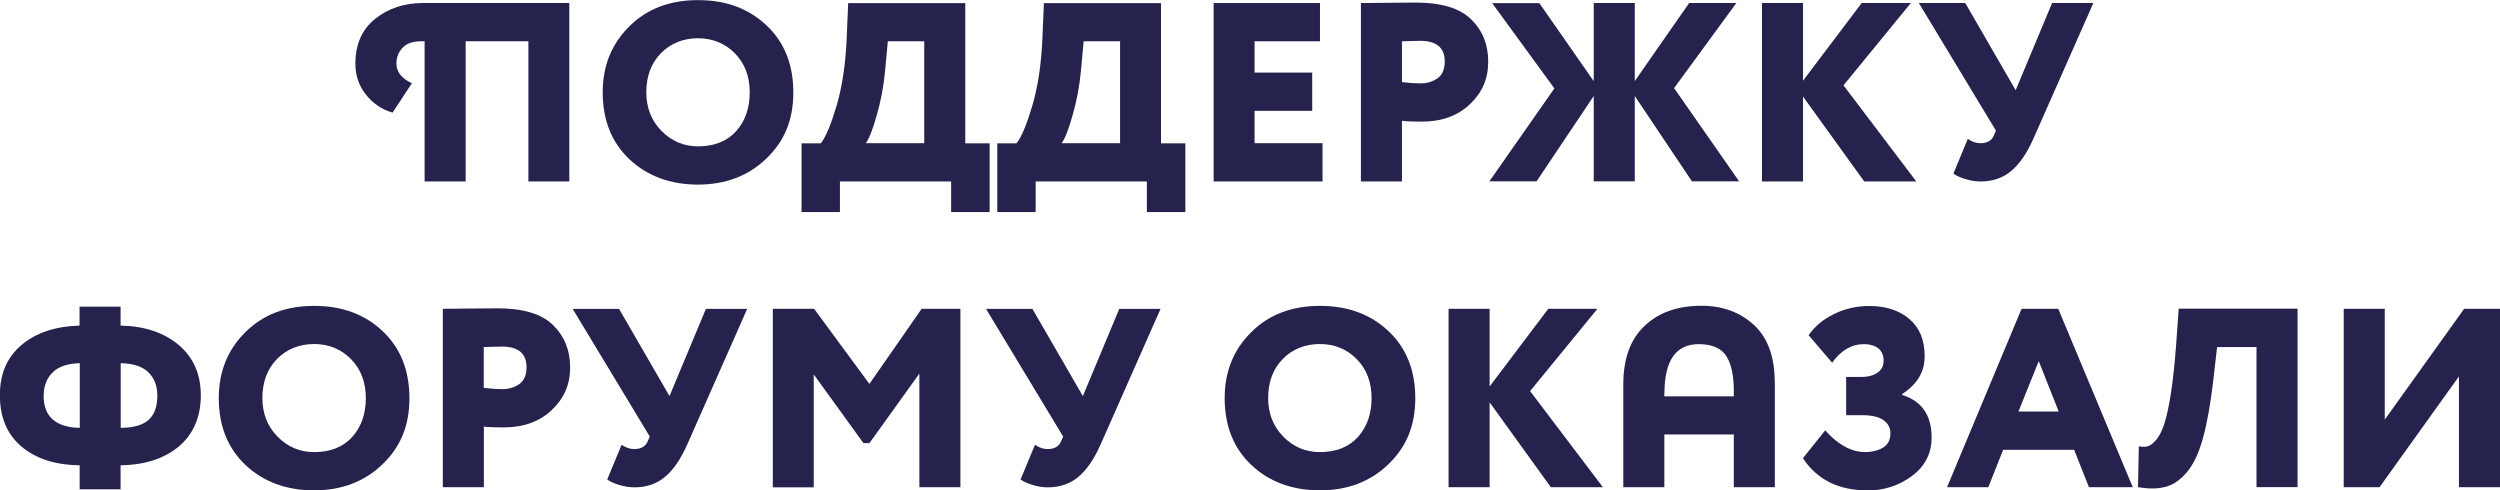
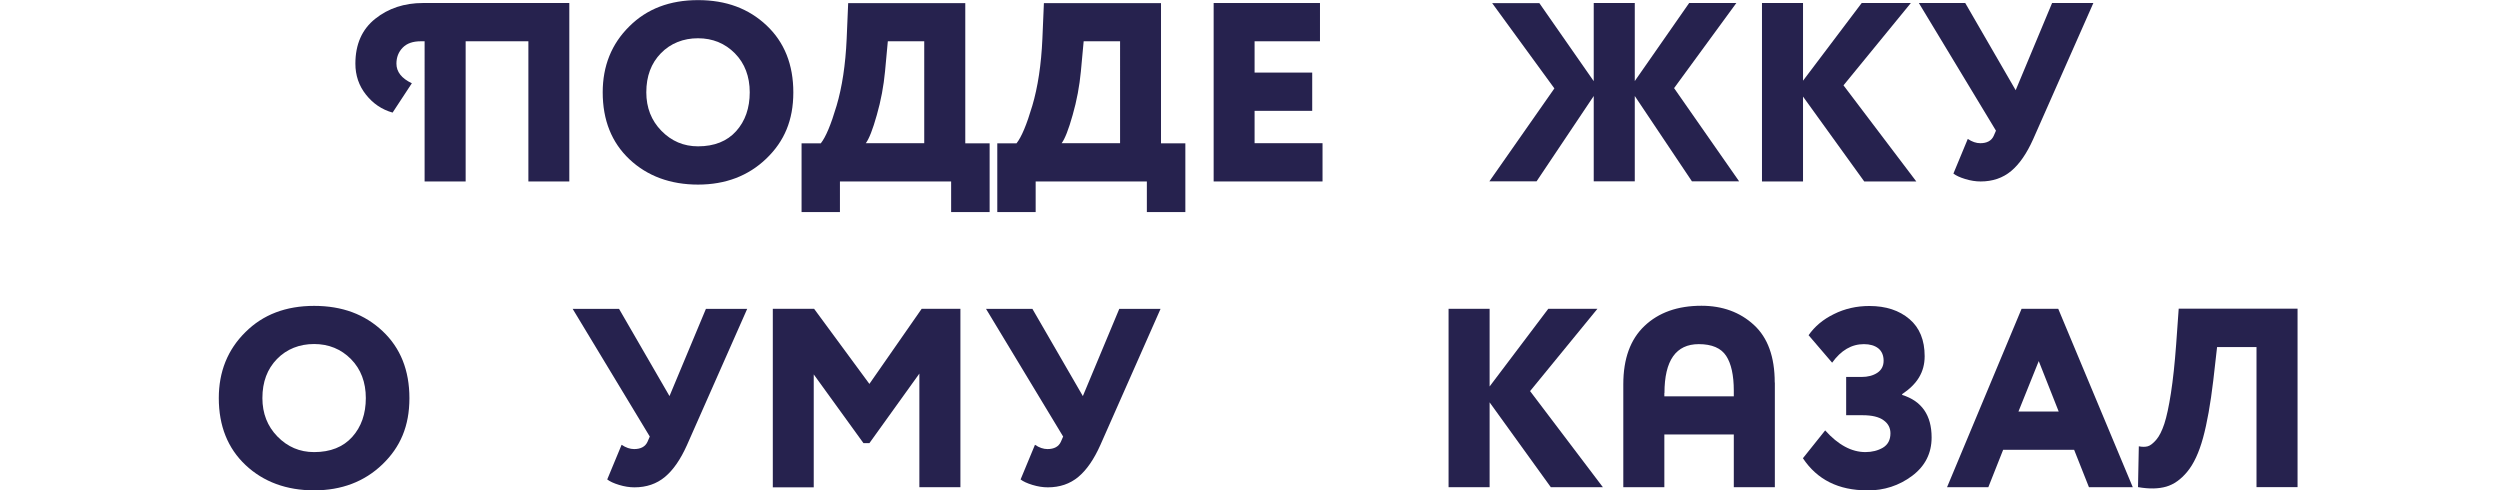
<svg xmlns="http://www.w3.org/2000/svg" id="_Слой_2" data-name="Слой_2" viewBox="0 0 215.61 42.29">
  <defs>
    <style> .cls-1 { fill: #26224e; } </style>
  </defs>
  <g id="Layer_1">
    <g>
      <path class="cls-1" d="M45.57,15.65V3.56h-5.41v12.09h-3.54V3.56h-.33c-.68,0-1.2.18-1.56.55-.36.37-.54.83-.54,1.38,0,.7.44,1.27,1.33,1.69l-1.66,2.53c-.93-.26-1.69-.78-2.3-1.55s-.91-1.66-.91-2.67c0-1.67.57-2.96,1.71-3.87,1.14-.91,2.52-1.36,4.12-1.36h12.62v15.39h-3.54Z" />
      <path class="cls-1" d="M51.98,7.96c0-2.27.76-4.17,2.29-5.68,1.52-1.52,3.5-2.27,5.93-2.27s4.37.73,5.91,2.18c1.54,1.45,2.31,3.38,2.31,5.78s-.78,4.22-2.33,5.71c-1.55,1.49-3.52,2.24-5.89,2.24s-4.37-.73-5.91-2.18c-1.54-1.45-2.31-3.38-2.31-5.78ZM55.74,7.96c0,1.32.43,2.43,1.3,3.32.87.89,1.92,1.34,3.16,1.34,1.41,0,2.51-.44,3.29-1.31.78-.87,1.17-1.99,1.17-3.35s-.43-2.5-1.28-3.36c-.85-.86-1.92-1.3-3.18-1.3s-2.36.43-3.2,1.29-1.26,1.98-1.26,3.37Z" />
      <path class="cls-1" d="M69.13,18.29v-5.93h1.66c.43-.54.88-1.62,1.36-3.24.48-1.62.77-3.54.87-5.77l.13-3.08h10.1v12.09h2.1v5.93h-3.32v-2.64h-9.59v2.64h-3.32ZM76.33,6.15c-.12,1.26-.35,2.52-.71,3.77-.35,1.25-.67,2.06-.95,2.43h5.04V3.56h-3.14l-.24,2.59Z" />
      <path class="cls-1" d="M86.01,18.29v-5.93h1.66c.43-.54.88-1.62,1.36-3.24.48-1.62.77-3.54.87-5.77l.13-3.08h10.1v12.09h2.1v5.93h-3.32v-2.64h-9.59v2.64h-3.32ZM93.22,6.15c-.12,1.26-.35,2.52-.71,3.77-.35,1.25-.67,2.06-.95,2.43h5.04V3.56h-3.14l-.24,2.59Z" />
      <path class="cls-1" d="M104.67,15.65V.26h9.17v3.3h-5.64v2.7h4.97v3.3h-4.97v2.79h5.86v3.3h-9.39Z" />
-       <path class="cls-1" d="M120.91,15.65h-3.54V.26c.27,0,1.01,0,2.24-.02,1.23-.01,2.06-.02,2.49-.02,2.2,0,3.79.48,4.77,1.44.99.96,1.48,2.18,1.48,3.66s-.52,2.66-1.57,3.66c-1.05,1-2.43,1.51-4.15,1.51-.78,0-1.36-.02-1.72-.07v5.23ZM122.46,3.52c-.06,0-.57.01-1.55.04v3.52c.56.07,1.1.11,1.61.11.56,0,1.05-.15,1.46-.44.41-.29.62-.78.62-1.45,0-1.19-.71-1.78-2.14-1.78Z" />
      <path class="cls-1" d="M134.06,7.63l-5.37-7.36h4.07l4.69,6.73V.26h3.54v6.73l4.69-6.73h4.07l-5.37,7.34,5.61,8.04h-4.07l-4.93-7.36v7.36h-3.54v-7.36l-4.93,7.36h-4.07l5.61-8.02Z" />
      <path class="cls-1" d="M151.96,15.65V.26h3.54v6.7l5.06-6.7h4.24l-5.81,7.1,6.28,8.29h-4.49l-5.28-7.32v7.32h-3.54Z" />
      <path class="cls-1" d="M180.54.26l-5.19,11.74c-.55,1.23-1.18,2.15-1.9,2.75-.72.6-1.6.9-2.63.9-.43,0-.87-.07-1.33-.21-.46-.14-.8-.3-1.02-.47l1.24-2.99c.37.25.73.37,1.08.37.57,0,.96-.21,1.15-.62l.2-.46-6.65-11.01h4l4.35,7.52,3.14-7.52h3.56Z" />
-       <path class="cls-1" d="M6.87,42.2v-2.07c-2.11-.03-3.78-.57-5.02-1.62-1.24-1.05-1.86-2.52-1.86-4.41s.63-3.31,1.88-4.36c1.25-1.05,2.92-1.6,4.99-1.66v-1.63h3.54v1.63c2.06.04,3.73.6,5.01,1.67,1.27,1.07,1.91,2.52,1.91,4.35s-.63,3.34-1.89,4.4c-1.26,1.05-2.94,1.6-5.03,1.63v2.07h-3.54ZM3.76,34.11c0,1.82,1.04,2.75,3.12,2.79v-5.58c-1.06.03-1.85.3-2.35.81-.51.51-.76,1.17-.76,1.98ZM13.57,34.11c0-.81-.25-1.47-.75-1.98-.5-.51-1.3-.78-2.41-.81v5.58c1.13-.01,1.94-.25,2.43-.71.49-.46.73-1.15.73-2.08Z" />
      <path class="cls-1" d="M18.87,34.33c0-2.27.76-4.17,2.29-5.68,1.52-1.52,3.5-2.27,5.93-2.27s4.37.73,5.91,2.18c1.54,1.45,2.31,3.38,2.31,5.78s-.78,4.22-2.33,5.71c-1.55,1.49-3.52,2.24-5.89,2.24s-4.37-.73-5.91-2.18c-1.54-1.45-2.31-3.38-2.31-5.78ZM22.63,34.33c0,1.32.43,2.43,1.3,3.32.87.89,1.92,1.34,3.16,1.34,1.41,0,2.51-.44,3.29-1.31.78-.87,1.17-1.99,1.17-3.35s-.43-2.5-1.28-3.36c-.85-.86-1.92-1.3-3.18-1.3s-2.36.43-3.2,1.29-1.26,1.98-1.26,3.37Z" />
-       <path class="cls-1" d="M41.73,42.02h-3.54v-15.39c.27,0,1.01,0,2.24-.02,1.23-.01,2.06-.02,2.49-.02,2.2,0,3.79.48,4.77,1.44.99.96,1.48,2.18,1.48,3.66s-.52,2.66-1.57,3.66c-1.05,1-2.43,1.51-4.15,1.51-.78,0-1.36-.02-1.72-.07v5.23ZM43.27,29.89c-.06,0-.57.01-1.55.04v3.52c.56.07,1.1.11,1.61.11.56,0,1.05-.15,1.46-.44.41-.29.62-.78.62-1.45,0-1.19-.71-1.78-2.14-1.78Z" />
      <path class="cls-1" d="M64.44,26.64l-5.19,11.74c-.55,1.23-1.18,2.15-1.9,2.75-.72.6-1.6.9-2.63.9-.43,0-.87-.07-1.33-.21-.46-.14-.8-.3-1.02-.47l1.24-2.99c.37.25.73.37,1.08.37.57,0,.96-.21,1.15-.62l.2-.46-6.65-11.01h4l4.35,7.52,3.14-7.52h3.56Z" />
      <path class="cls-1" d="M66.65,42.02v-15.39h3.56l4.77,6.48,4.51-6.48h3.34v15.39h-3.54v-9.8l-4.31,6h-.51l-4.29-5.93v9.74h-3.54Z" />
      <path class="cls-1" d="M100.09,26.64l-5.19,11.74c-.55,1.23-1.18,2.15-1.9,2.75-.72.6-1.6.9-2.63.9-.43,0-.87-.07-1.33-.21-.46-.14-.8-.3-1.02-.47l1.24-2.99c.37.25.73.37,1.08.37.57,0,.96-.21,1.15-.62l.2-.46-6.65-11.01h4l4.35,7.52,3.14-7.52h3.56Z" />
-       <path class="cls-1" d="M105.62,34.33c0-2.27.76-4.17,2.29-5.68,1.52-1.52,3.5-2.27,5.93-2.27s4.37.73,5.91,2.18c1.54,1.45,2.31,3.38,2.31,5.78s-.78,4.22-2.33,5.71c-1.55,1.49-3.52,2.24-5.89,2.24s-4.37-.73-5.91-2.18c-1.54-1.45-2.31-3.38-2.31-5.78ZM109.37,34.33c0,1.32.43,2.43,1.3,3.32.87.89,1.92,1.34,3.16,1.34,1.41,0,2.51-.44,3.29-1.31.78-.87,1.17-1.99,1.17-3.35s-.43-2.5-1.28-3.36c-.85-.86-1.92-1.3-3.18-1.3s-2.36.43-3.2,1.29-1.26,1.98-1.26,3.37Z" />
      <path class="cls-1" d="M124.93,42.02v-15.39h3.54v6.7l5.06-6.7h4.24l-5.81,7.1,6.28,8.29h-4.49l-5.28-7.32v7.32h-3.54Z" />
      <path class="cls-1" d="M153.07,32.99v9.03h-3.54v-4.55h-5.99v4.55h-3.54v-8.88c0-2.2.61-3.88,1.83-5.03,1.22-1.16,2.86-1.74,4.91-1.74,1.81,0,3.32.55,4.52,1.65,1.2,1.1,1.8,2.75,1.8,4.97ZM143.54,33.89v.29h5.99v-.48c0-1.33-.22-2.34-.66-3.01-.44-.67-1.23-1.01-2.36-1.01-1.97,0-2.96,1.41-2.96,4.22Z" />
      <path class="cls-1" d="M161.04,42.29c-2.48,0-4.32-.92-5.55-2.77l1.92-2.4c1.12,1.25,2.28,1.87,3.47,1.87.57,0,1.08-.13,1.51-.38.43-.26.65-.67.65-1.24,0-.47-.2-.85-.6-1.13-.4-.29-1-.43-1.81-.43h-1.41v-3.3h1.33c.54,0,1-.12,1.36-.36.36-.24.54-.59.54-1.04s-.15-.82-.46-1.07c-.31-.24-.72-.36-1.24-.36-1.06,0-1.97.53-2.74,1.6l-2.03-2.37c.52-.75,1.24-1.36,2.18-1.82.94-.47,1.96-.7,3.06-.7,1.43,0,2.58.38,3.46,1.13.88.75,1.31,1.82,1.31,3.2s-.65,2.41-1.94,3.27v.07c1.69.53,2.54,1.75,2.54,3.67,0,1.36-.56,2.47-1.68,3.31-1.12.84-2.41,1.26-3.87,1.26Z" />
      <path class="cls-1" d="M167.92,42.02l6.43-15.39h3.16l6.43,15.39h-3.78l-1.28-3.23h-6.12l-1.28,3.23h-3.56ZM175.83,31.14l-1.75,4.35h3.47l-1.72-4.35Z" />
      <path class="cls-1" d="M194.61,42.02v-12.09h-3.4l-.33,2.9c-.24,2.01-.53,3.65-.88,4.93-.35,1.28-.81,2.26-1.36,2.92-.55.67-1.16,1.1-1.82,1.29s-1.47.21-2.43.04l.07-3.52c.29.06.55.06.77,0,.22-.06.46-.25.73-.56.27-.31.5-.78.7-1.38.2-.61.39-1.49.57-2.65.18-1.16.33-2.56.45-4.2l.22-3.08h10.25v15.39h-3.54Z" />
-       <path class="cls-1" d="M205.22,42.02h-3.09v-15.39h3.54v9.56l6.85-9.56h3.09v15.39h-3.54v-9.56l-6.85,9.56Z" />
    </g>
  </g>
</svg>